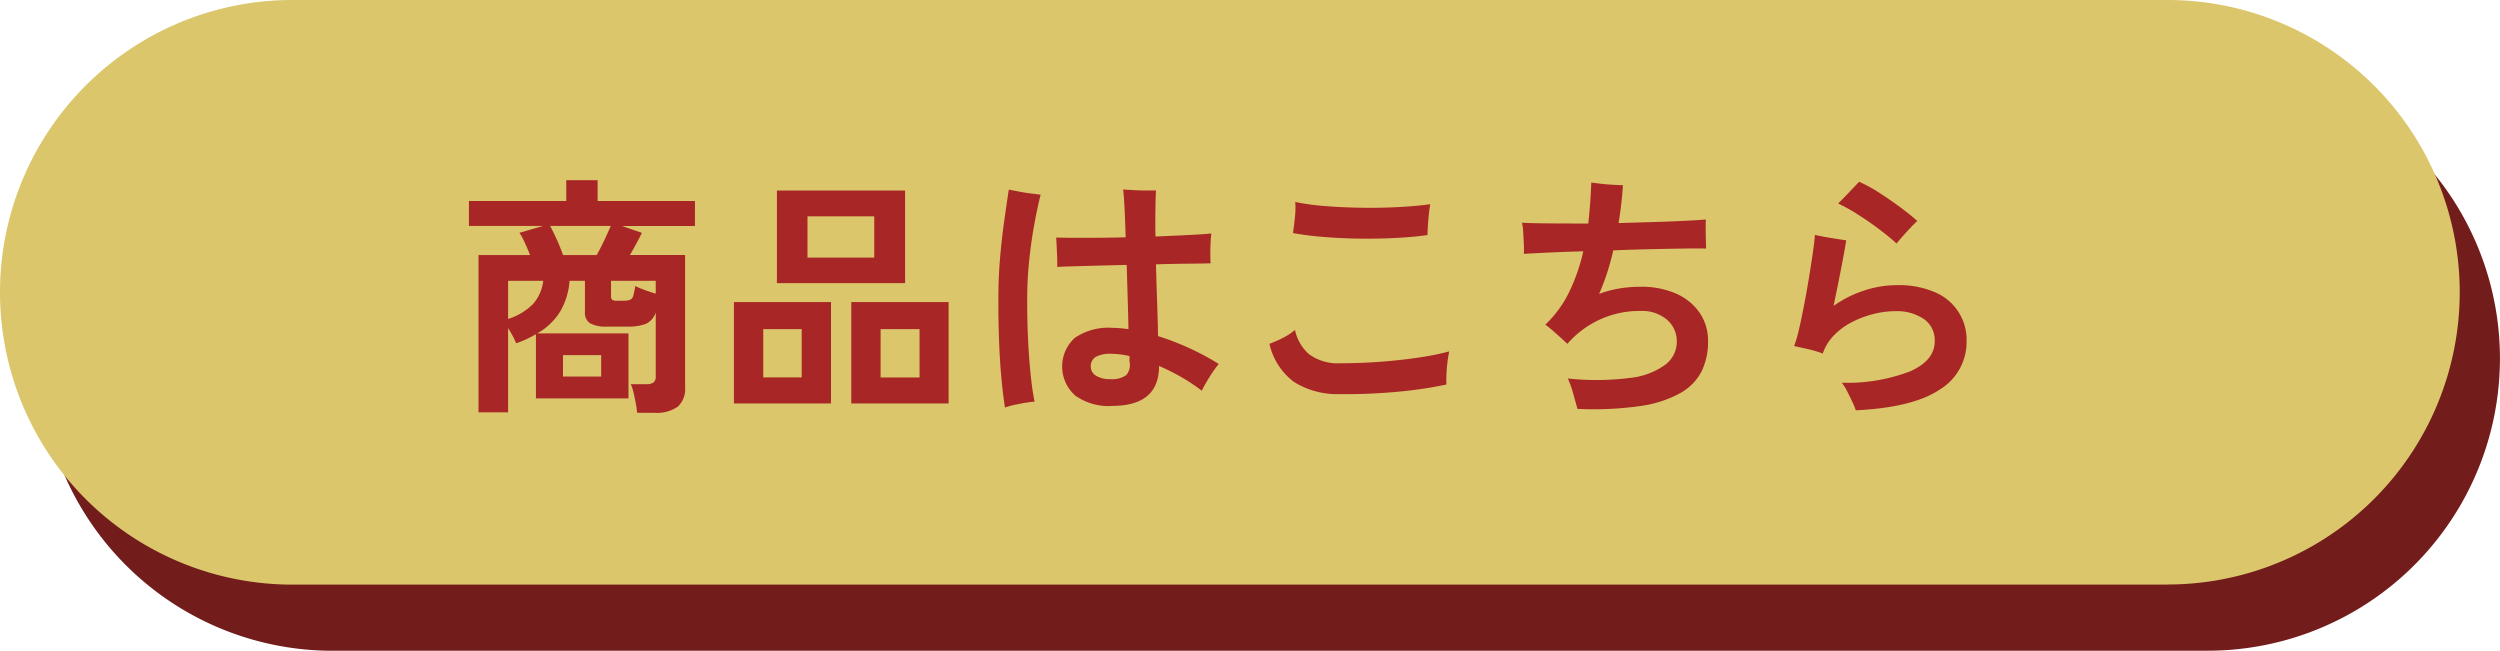
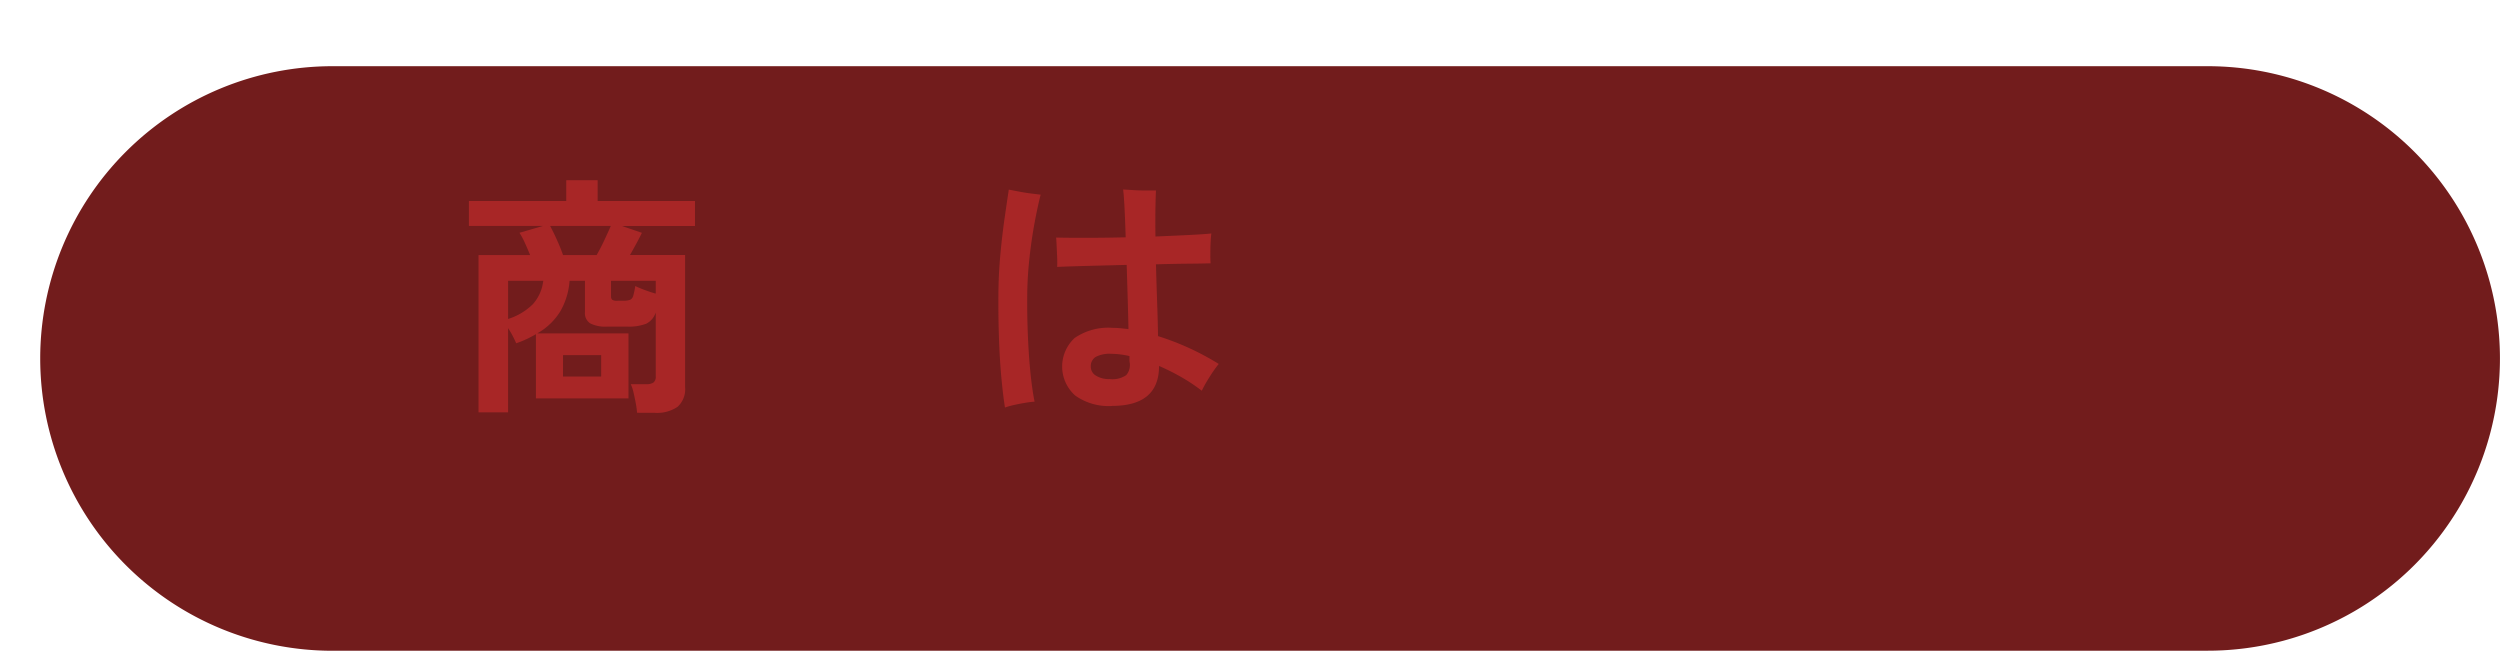
<svg xmlns="http://www.w3.org/2000/svg" viewBox="0 0 211.291 55" height="55" width="211.291" data-sanitized-data-name="グループ 8144" data-name="グループ 8144" id="グループ_8144">
  <defs>
    <clipPath id="clip-path">
      <rect fill="none" transform="translate(0 0)" height="55" width="211.291" data-sanitized-data-name="長方形 5461" data-name="長方形 5461" id="長方形_5461" />
    </clipPath>
  </defs>
  <g clip-path="url(#clip-path)" transform="translate(0 0)" data-sanitized-data-name="グループ 8143" data-name="グループ 8143" id="グループ_8143">
    <path fill="#721c1c" transform="translate(-3.441 -5.658)" d="M190.027,60.658H31.545A24.705,24.705,0,0,1,6.84,35.953h0a24.705,24.705,0,0,1,24.705-24.7H190.027a24.7,24.7,0,0,1,24.7,24.7h0a24.7,24.7,0,0,1-24.7,24.7" data-sanitized-data-name="パス 14035" data-name="パス 14035" id="パス_14035" />
-     <path fill="#dbc66b" transform="translate(0 0)" d="M183.187,49.41H24.705A24.705,24.705,0,0,1,0,24.705H0A24.705,24.705,0,0,1,24.705,0H183.187a24.7,24.7,0,0,1,24.7,24.7h0a24.7,24.7,0,0,1-24.7,24.7" data-sanitized-data-name="パス 14036" data-name="パス 14036" id="パス_14036" />
    <path fill="#a82626" transform="translate(-40.115 -15.415)" d="M93.958,50.3a7.381,7.381,0,0,0-.107-.791q-.086-.47-.192-.919a3.389,3.389,0,0,0-.235-.705h1.3a1.075,1.075,0,0,0,.62-.139.637.637,0,0,0,.192-.545V41.821a1.588,1.588,0,0,1-.823.961,4.1,4.1,0,0,1-1.57.236h-1.71a2.805,2.805,0,0,1-1.443-.278,1.026,1.026,0,0,1-.438-.94V39.15h-1.3a6.009,6.009,0,0,1-.78,2.575,5.38,5.38,0,0,1-1.956,1.87h7.715v5.493H85.41V43.659q-.364.213-.769.406a9.141,9.141,0,0,1-.9.364,7.986,7.986,0,0,0-.684-1.282v7.116h-2.5V36.97h4.359q-.214-.534-.449-1.048a6.177,6.177,0,0,0-.449-.833l1.987-.577H79.747V32.4h8.227V30.644h2.65V32.4h8.227v2.115H92.676l1.688.577q-.171.363-.449.876t-.556,1h4.659V48.146a2,2,0,0,1-.631,1.646,3.074,3.074,0,0,1-1.955.512Zm-10.9-7.928a5.157,5.157,0,0,0,2.094-1.25,3.546,3.546,0,0,0,.876-1.976h-2.97ZM87.7,36.97h2.842q.321-.555.652-1.261t.545-1.2H86.607q.256.47.567,1.154t.523,1.3m0,10.278h3.227V45.432H87.7Zm4.595-6.411H92.8a1.59,1.59,0,0,0,.566-.075.5.5,0,0,0,.267-.342,5.917,5.917,0,0,0,.171-.823,7.935,7.935,0,0,0,.791.331q.491.182.94.31V39.15H91.757v1.3a.383.383,0,0,0,.1.3.728.728,0,0,0,.438.085" data-sanitized-data-name="パス 14037" data-name="パス 14037" id="パス_14037" />
-     <path fill="#a82626" transform="translate(-62.783 -16.301)" d="M124.811,41.831h8.206V50.4h-8.206ZM127.29,48.2h3.248V44.118H127.29Zm1.154-15.793h10.835v7.821H128.444Zm2.585,5.664h5.642V34.587H131.03Zm3.7,3.761h8.227V50.4h-8.227Zm2.478,6.369H140.5V44.118h-3.291Z" data-sanitized-data-name="パス 14038" data-name="パス 14038" id="パス_14038" />
    <path fill="#a82626" transform="translate(-85.402 -16.215)" d="M170.339,50.657q-.171-1.068-.31-2.586t-.2-3.366q-.064-1.849-.043-3.858.021-1.6.171-3.206t.353-3q.2-1.4.352-2.4.341.064.833.16t.994.161q.5.063.865.106-.256,1-.513,2.383t-.427,2.917q-.171,1.539-.192,3.013-.022,1.859.054,3.622T172.5,47.8q.149,1.442.342,2.361-.321.021-.8.1t-.94.182a6.956,6.956,0,0,0-.759.213m9.04-.128a4.888,4.888,0,0,1-3.1-.877,3.279,3.279,0,0,1-.053-4.872,5.018,5.018,0,0,1,3.2-.855q.32,0,.662.032t.684.075q-.022-1.175-.065-2.586t-.085-2.842q-1.73.043-3.323.085t-2.554.085a7.815,7.815,0,0,0,0-.812q-.022-.491-.043-.962t-.043-.705q.941.022,2.532.021t3.345-.043q-.043-1.453-.1-2.543t-.118-1.5l.876.053q.534.032,1.058.032h.844q-.022.364-.043,1.421t0,2.468q1.56-.064,2.842-.128t1.881-.128q-.042.321-.064.8c-.014.32-.021.638-.021.951s.007.57.021.77q-.62.021-1.859.032t-2.757.054q.043,1.624.1,3.248t.075,2.82a22.609,22.609,0,0,1,5.129,2.351,11.5,11.5,0,0,0-.78,1.111,11.725,11.725,0,0,0-.652,1.154,15.272,15.272,0,0,0-1.752-1.165,18.9,18.9,0,0,0-1.859-.929q0,3.376-3.975,3.376m-.192-2.266a2.072,2.072,0,0,0,1.389-.331,1.308,1.308,0,0,0,.3-1.058.943.943,0,0,1-.021-.224v-.331a6.878,6.878,0,0,0-1.539-.192,2.5,2.5,0,0,0-1.325.267.917.917,0,0,0-.406.823.873.873,0,0,0,.438.758,2.09,2.09,0,0,0,1.165.288" data-sanitized-data-name="パス 14039" data-name="パス 14039" id="パス_14039" />
-     <path fill="#a82626" transform="translate(-108.596 -17.275)" d="M221.784,50.584a6.871,6.871,0,0,1-3.836-1.036,5.521,5.521,0,0,1-2.062-3.216q.513-.192,1.1-.481a4.923,4.923,0,0,0,1.058-.694,3.726,3.726,0,0,0,1.186,2.052,4.05,4.05,0,0,0,2.553.769q1.817,0,3.612-.139t3.291-.374a20.812,20.812,0,0,0,2.393-.492q-.085.385-.15.929t-.085,1.048a7.476,7.476,0,0,0,0,.822,34.31,34.31,0,0,1-3.868.588,46.986,46.986,0,0,1-5.193.224m7.459-13.442q-1.219.171-2.7.246t-3.045.054q-1.56-.021-3.014-.139a25.743,25.743,0,0,1-2.607-.331.909.909,0,0,1,.021-.171q.085-.6.15-1.25a7.006,7.006,0,0,0,.021-1.208,18.98,18.98,0,0,0,2.575.352q1.507.118,3.13.139t3.131-.064q1.507-.086,2.575-.235-.064.321-.118.822t-.085.994q-.032.491-.032.791" data-sanitized-data-name="パス 14040" data-name="パス 14040" id="パス_14040" />
-     <path fill="#a82626" transform="translate(-130.204 -15.61)" d="M263.523,50.158q-.15-.534-.363-1.3a7.944,7.944,0,0,0-.449-1.261,22.317,22.317,0,0,0,5.3-.054,6.105,6.105,0,0,0,2.981-1.143,2.432,2.432,0,0,0,.929-1.966,2.388,2.388,0,0,0-.844-1.816,3.254,3.254,0,0,0-2.233-.727,8,8,0,0,0-3.5.759,8.124,8.124,0,0,0-2.671,2.019q-.342-.321-.9-.822t-.962-.8a9.531,9.531,0,0,0,2.03-2.789,15.649,15.649,0,0,0,1.175-3.408q-1.624.043-2.96.107t-2.062.107a7.343,7.343,0,0,0,0-.791q-.022-.513-.054-1.036a5.233,5.233,0,0,0-.1-.8q.854.043,2.351.054t3.248.01q.192-1.71.256-3.462.321.043.812.1t.993.086q.5.032.866.032-.043.769-.139,1.581t-.224,1.624q1.5-.042,2.917-.085t2.575-.1q1.153-.053,1.881-.117-.022.428-.011,1.175t.032,1.282q-.748-.021-1.987,0t-2.757.054q-1.518.032-3.1.1-.213.941-.512,1.87a18.933,18.933,0,0,1-.684,1.806,9.576,9.576,0,0,1,1.667-.449,10.565,10.565,0,0,1,1.816-.15,7.215,7.215,0,0,1,3.045.587,4.722,4.722,0,0,1,1.977,1.625,4.17,4.17,0,0,1,.7,2.4,5.639,5.639,0,0,1-.544,2.532,4.474,4.474,0,0,1-1.817,1.849,9.83,9.83,0,0,1-3.4,1.09,28.16,28.16,0,0,1-5.289.235" data-sanitized-data-name="パス 14041" data-name="パス 14041" id="パス_14041" />
-     <path fill="#a82626" transform="translate(-153.477 -15.545)" d="M310.324,50.222a6.994,6.994,0,0,0-.32-.769q-.214-.449-.438-.887a3.145,3.145,0,0,0-.438-.673,14.9,14.9,0,0,0,5.813-.973q2.052-.93,2.052-2.532a2.181,2.181,0,0,0-.918-1.881,4.083,4.083,0,0,0-2.437-.662,7.545,7.545,0,0,0-1.806.235,8.44,8.44,0,0,0-1.826.684,5.771,5.771,0,0,0-1.529,1.122,4.116,4.116,0,0,0-.951,1.549l-.021-.021a9.1,9.1,0,0,0-1.229-.363q-.738-.171-1.165-.256a11.464,11.464,0,0,0,.427-1.485q.213-.93.428-2.052t.4-2.244q.181-1.122.321-2.073t.181-1.549q.492.128,1.3.256l1.346.214q-.15.941-.449,2.468t-.62,3.067a9.489,9.489,0,0,1,2.543-1.282,8.824,8.824,0,0,1,2.8-.47,7.672,7.672,0,0,1,3.248.609,4.35,4.35,0,0,1,2.65,4.135,4.7,4.7,0,0,1-2.254,4.071q-2.255,1.527-7.106,1.763m3.441-14.1q-.555-.512-1.432-1.175t-1.816-1.261a14.4,14.4,0,0,0-1.689-.94q.364-.363.866-.887t.908-.951a11.932,11.932,0,0,1,1.688.919q.9.577,1.753,1.207t1.474,1.186c-.17.157-.371.356-.6.6s-.445.481-.652.716-.374.431-.5.588" data-sanitized-data-name="パス 14042" data-name="パス 14042" id="パス_14042" />
  </g>
</svg>